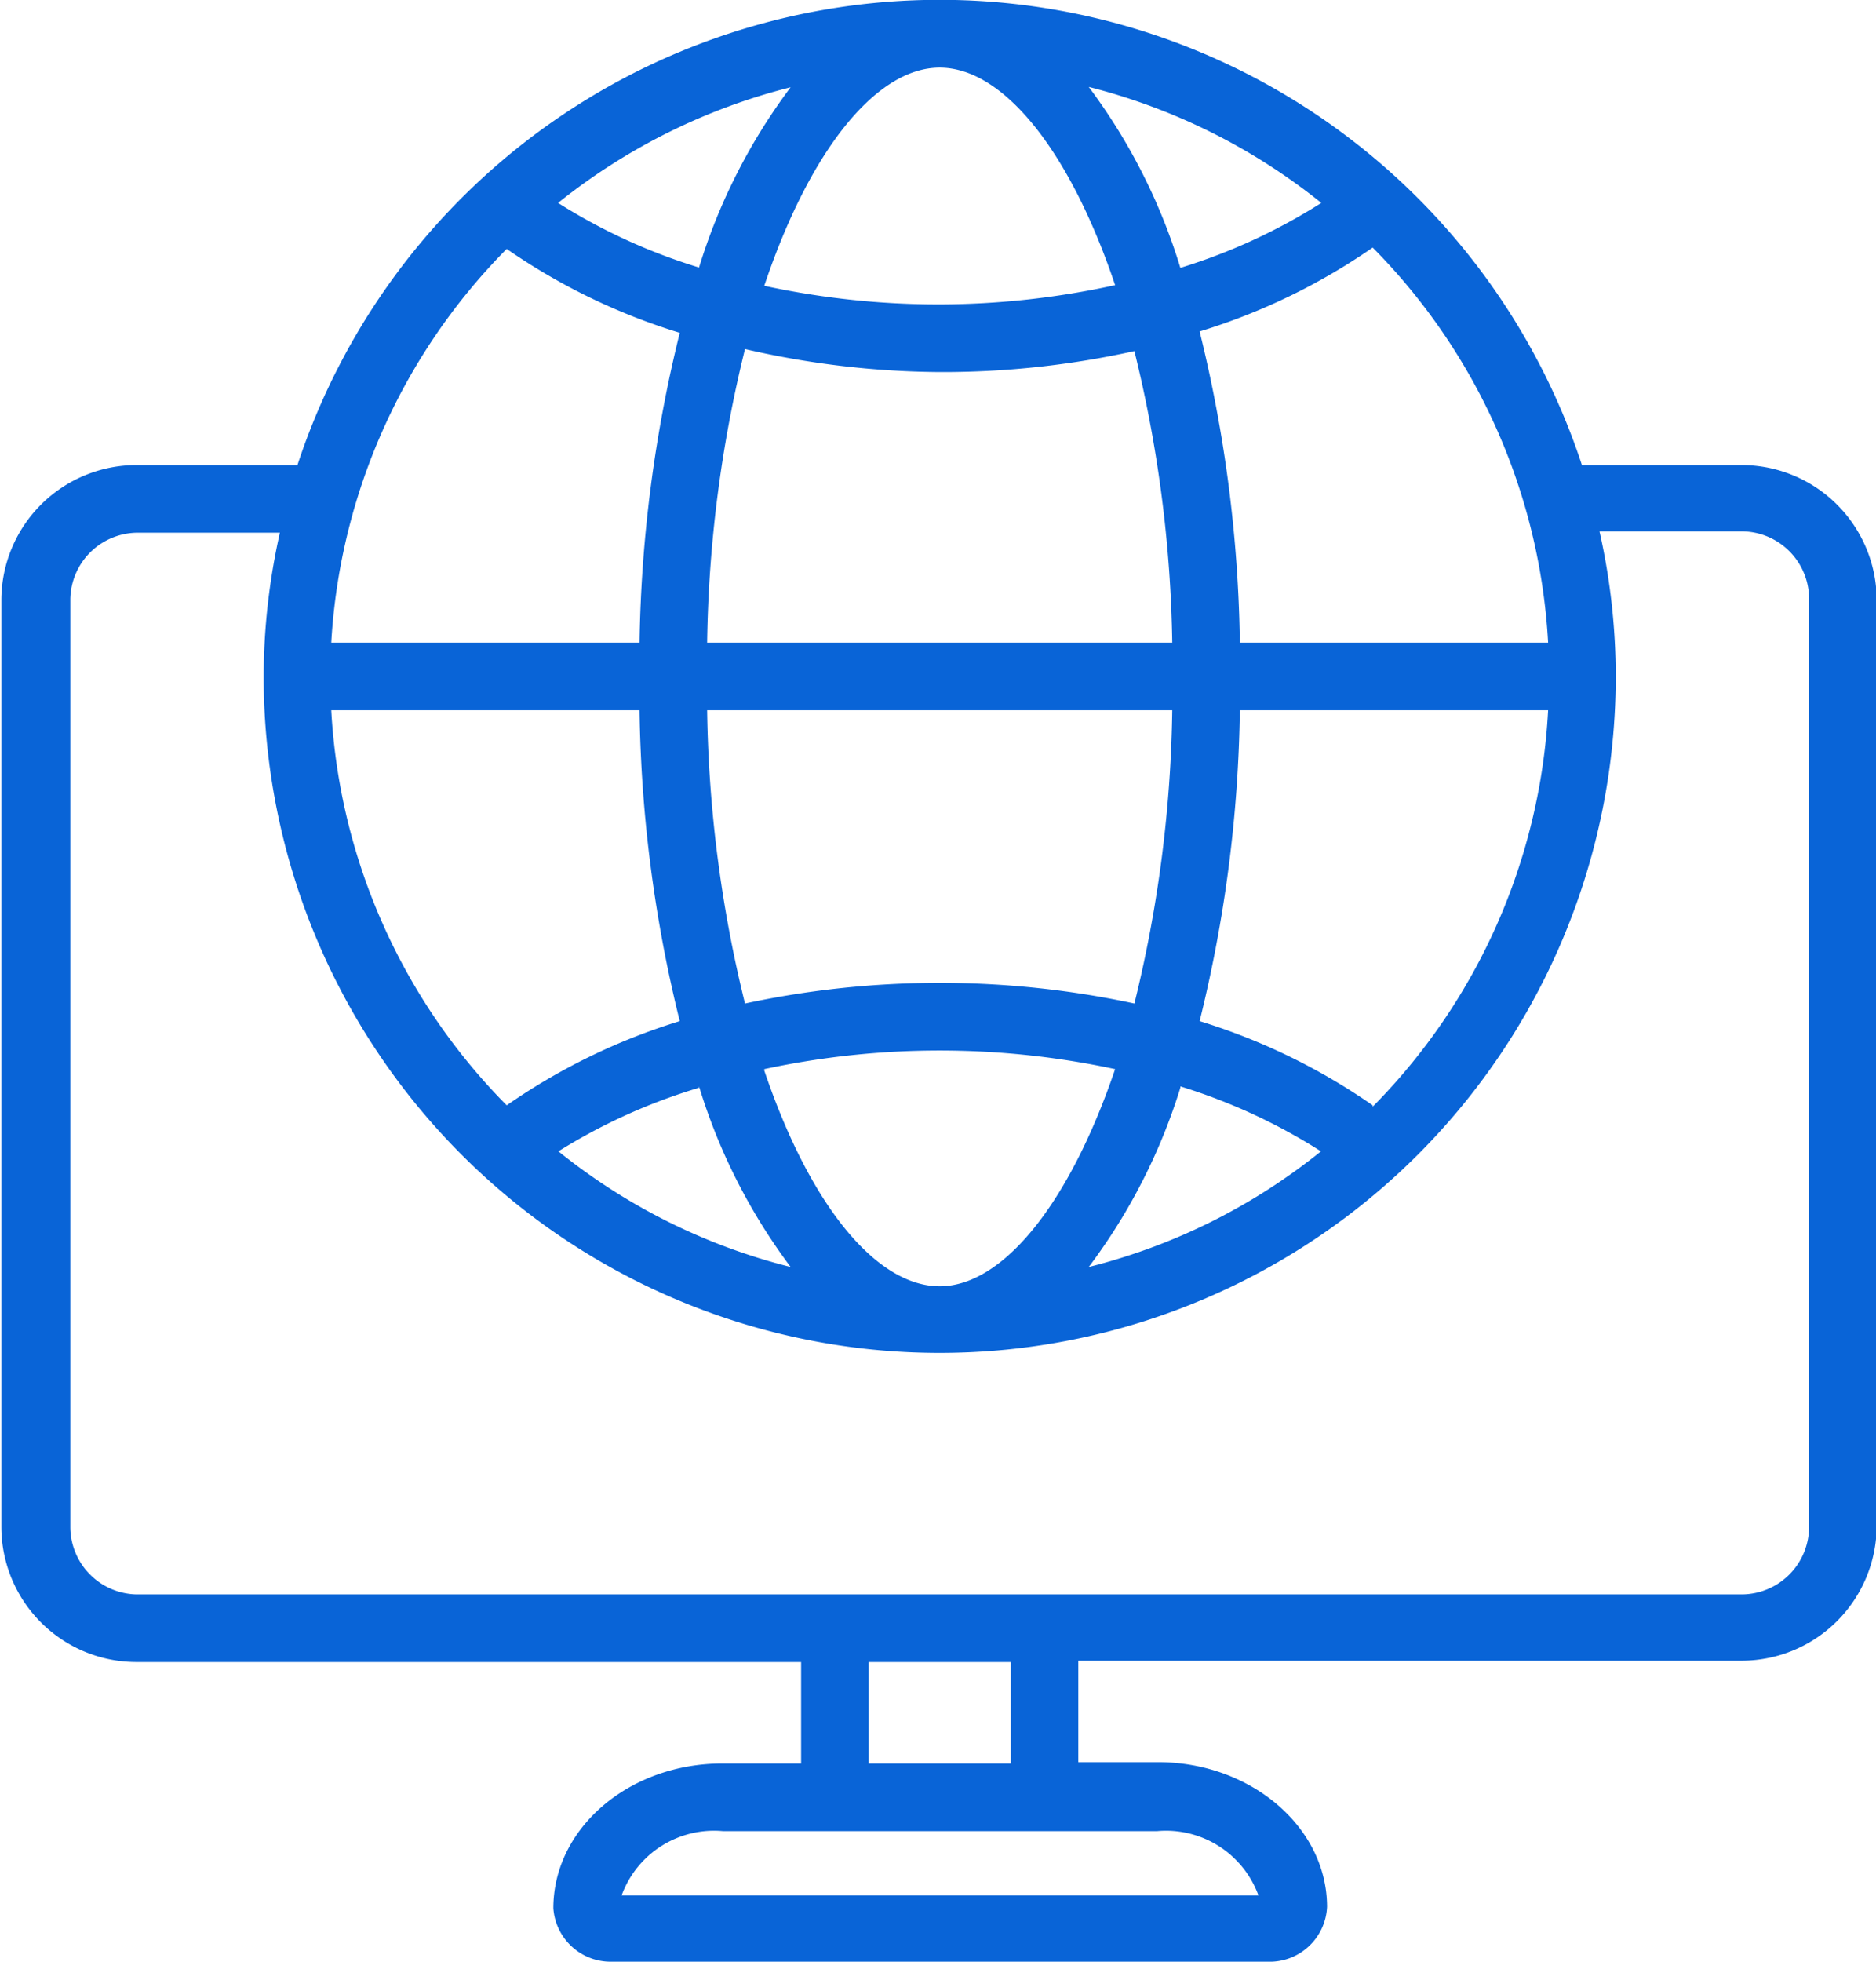
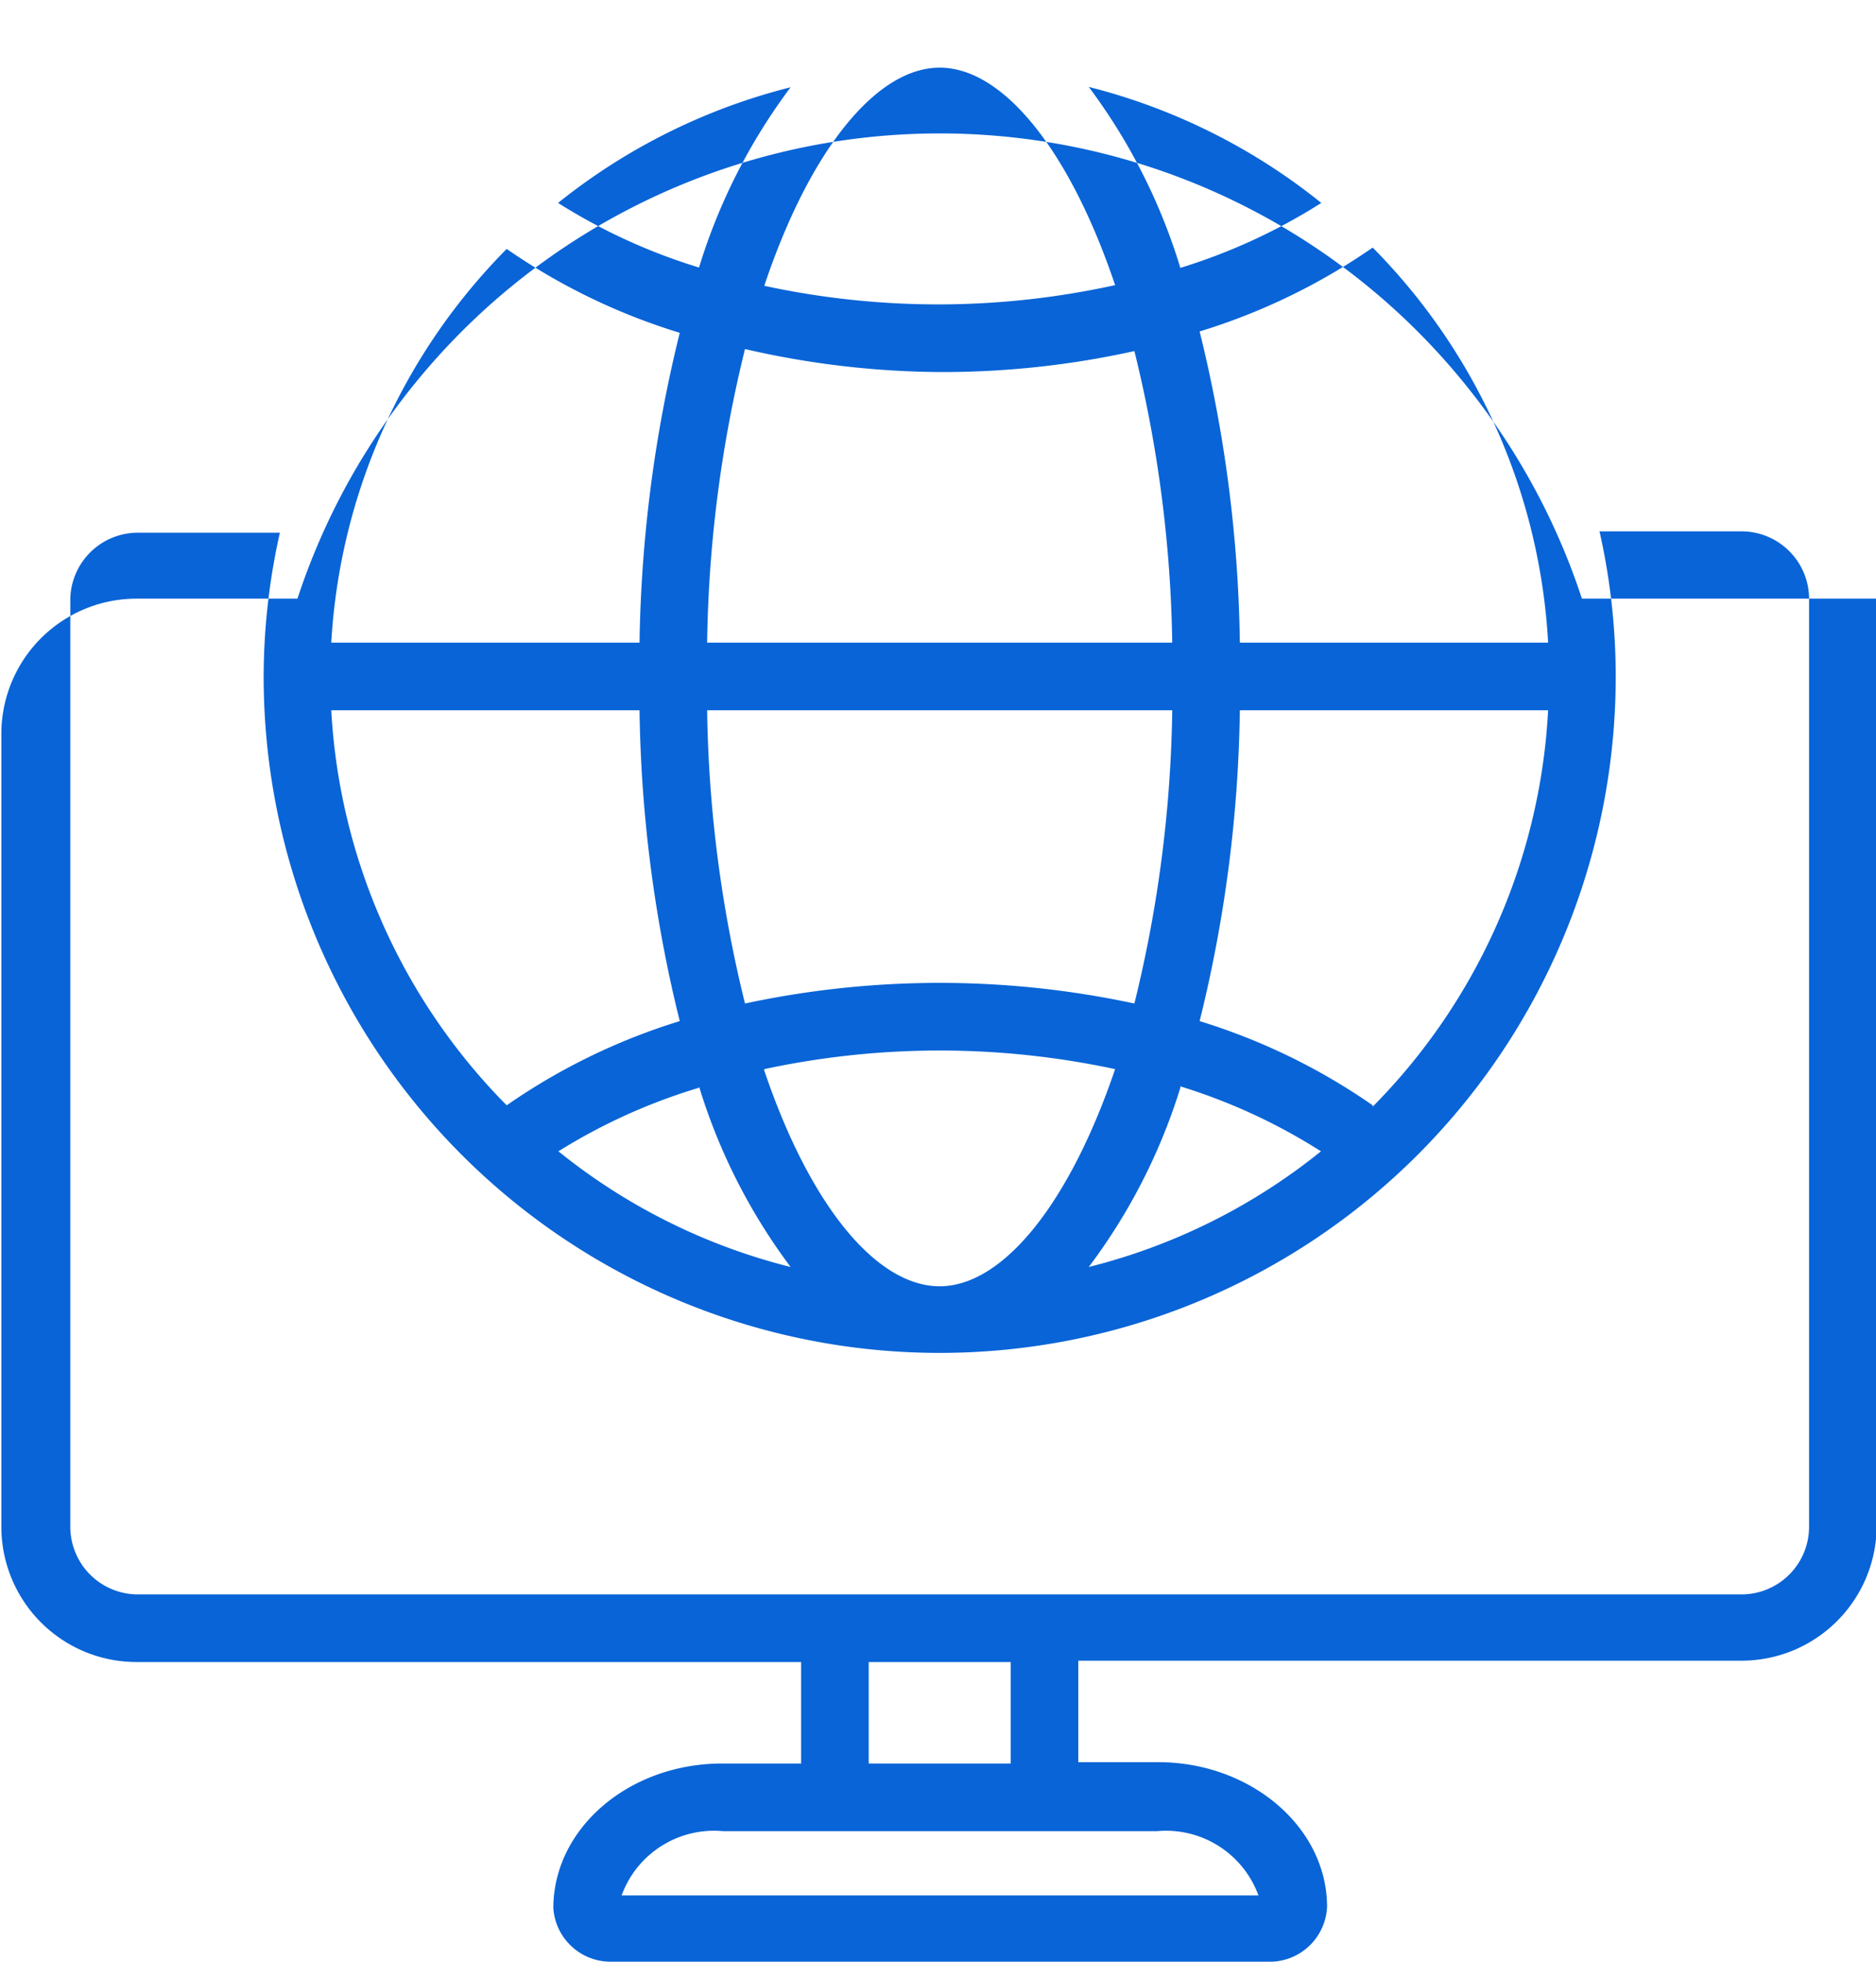
<svg xmlns="http://www.w3.org/2000/svg" fill="#0964d7" height="58" preserveAspectRatio="xMidYMid meet" version="1" viewBox="2.2 1.0 55.5 58.0" width="55.5" zoomAndPan="magnify">
  <g id="change1_1">
-     <path d="M57.72,46.14V18.7a4,4,0,0,0-4-3.95H49a20,20,0,0,0-38,0H6.24a4,4,0,0,0-4,3.95V46.14a4,4,0,0,0,4,4H25.9v3H23.57c-2.77,0-5,1.92-5,4.28A1.7,1.7,0,0,0,20.3,59H39.7a1.7,1.7,0,0,0,1.76-1.62c0-2.36-2.26-4.28-5-4.28H34.1v-3H53.76A4,4,0,0,0,57.72,46.14Zm-21.29,9a2.91,2.91,0,0,1,3,1.9H20.59a2.91,2.91,0,0,1,3-1.9H36.43Zm-8.53-2v-3h4.2v3ZM21.12,22a40.31,40.31,0,0,0,1.19,9.19,18.47,18.47,0,0,0-5.12,2.49A18,18,0,0,1,12,22ZM30,3c1.86,0,3.83,2.4,5.19,6.43A24.42,24.42,0,0,1,30,10a24.42,24.42,0,0,1-5.19-.55C26.17,5.4,28.14,3,30,3ZM22.88,8.91A17.2,17.2,0,0,1,18.71,7a18,18,0,0,1,6.88-3.42A17.3,17.3,0,0,0,22.88,8.91ZM34.41,3.57A18,18,0,0,1,41.29,7a17.2,17.2,0,0,1-4.17,1.92A17.3,17.3,0,0,0,34.41,3.57ZM30,12a26.28,26.28,0,0,0,5.76-.62A38.3,38.3,0,0,1,36.88,20H23.12a38.3,38.3,0,0,1,1.12-8.68A26.28,26.28,0,0,0,30,12ZM36.88,22a38.28,38.28,0,0,1-1.12,8.67,27.5,27.5,0,0,0-11.52,0A38.28,38.28,0,0,1,23.12,22Zm-14,11.12a17.3,17.3,0,0,0,2.71,5.34,17.84,17.84,0,0,1-6.87-3.42A17.13,17.13,0,0,1,22.88,33.16Zm1.93-.51a24.76,24.76,0,0,1,10.38,0c-1.36,4-3.33,6.42-5.19,6.42S26.17,36.67,24.81,32.65Zm12.31.51a17.13,17.13,0,0,1,4.16,1.92,17.84,17.84,0,0,1-6.87,3.42A17.3,17.3,0,0,0,37.12,33.16Zm5.69.56a18.47,18.47,0,0,0-5.12-2.49A40.31,40.31,0,0,0,38.88,22H48A18,18,0,0,1,42.81,33.72ZM48,20H38.88a40.48,40.48,0,0,0-1.19-9.2,18.46,18.46,0,0,0,5.12-2.48A18,18,0,0,1,48,20ZM17.19,8.36a18.46,18.46,0,0,0,5.12,2.48A40.48,40.48,0,0,0,21.12,20H12A18,18,0,0,1,17.19,8.36ZM4.28,46.14V18.7a2,2,0,0,1,2-1.95h4.2A19.52,19.52,0,0,0,10,21,20,20,0,0,0,50,21a19.52,19.52,0,0,0-.48-4.29h4.2a2,2,0,0,1,2,1.95V46.14a2,2,0,0,1-2,2H6.24A2,2,0,0,1,4.28,46.14Z" />
+     <path d="M57.72,46.14V18.7H49a20,20,0,0,0-38,0H6.24a4,4,0,0,0-4,3.95V46.14a4,4,0,0,0,4,4H25.9v3H23.57c-2.77,0-5,1.92-5,4.28A1.7,1.7,0,0,0,20.3,59H39.7a1.7,1.7,0,0,0,1.76-1.62c0-2.36-2.26-4.28-5-4.28H34.1v-3H53.76A4,4,0,0,0,57.72,46.14Zm-21.29,9a2.91,2.91,0,0,1,3,1.9H20.59a2.91,2.91,0,0,1,3-1.9H36.43Zm-8.53-2v-3h4.2v3ZM21.12,22a40.31,40.31,0,0,0,1.19,9.19,18.47,18.47,0,0,0-5.12,2.49A18,18,0,0,1,12,22ZM30,3c1.86,0,3.83,2.4,5.19,6.43A24.42,24.42,0,0,1,30,10a24.42,24.42,0,0,1-5.19-.55C26.17,5.4,28.14,3,30,3ZM22.88,8.91A17.2,17.2,0,0,1,18.71,7a18,18,0,0,1,6.88-3.42A17.3,17.3,0,0,0,22.88,8.91ZM34.41,3.57A18,18,0,0,1,41.29,7a17.2,17.2,0,0,1-4.17,1.92A17.3,17.3,0,0,0,34.41,3.57ZM30,12a26.28,26.28,0,0,0,5.76-.62A38.3,38.3,0,0,1,36.88,20H23.12a38.3,38.3,0,0,1,1.12-8.68A26.28,26.28,0,0,0,30,12ZM36.88,22a38.28,38.28,0,0,1-1.12,8.67,27.5,27.5,0,0,0-11.52,0A38.28,38.28,0,0,1,23.12,22Zm-14,11.12a17.3,17.3,0,0,0,2.71,5.34,17.84,17.84,0,0,1-6.87-3.42A17.13,17.13,0,0,1,22.88,33.16Zm1.93-.51a24.76,24.76,0,0,1,10.38,0c-1.36,4-3.33,6.42-5.19,6.42S26.17,36.67,24.81,32.65Zm12.31.51a17.13,17.13,0,0,1,4.16,1.92,17.84,17.84,0,0,1-6.87,3.42A17.3,17.3,0,0,0,37.12,33.16Zm5.69.56a18.47,18.47,0,0,0-5.12-2.49A40.31,40.31,0,0,0,38.88,22H48A18,18,0,0,1,42.81,33.72ZM48,20H38.88a40.48,40.48,0,0,0-1.19-9.2,18.46,18.46,0,0,0,5.12-2.48A18,18,0,0,1,48,20ZM17.19,8.36a18.46,18.46,0,0,0,5.12,2.48A40.48,40.48,0,0,0,21.12,20H12A18,18,0,0,1,17.19,8.36ZM4.28,46.14V18.7a2,2,0,0,1,2-1.95h4.2A19.52,19.52,0,0,0,10,21,20,20,0,0,0,50,21a19.52,19.52,0,0,0-.48-4.29h4.2a2,2,0,0,1,2,1.95V46.14a2,2,0,0,1-2,2H6.24A2,2,0,0,1,4.28,46.14Z" />
  </g>
</svg>